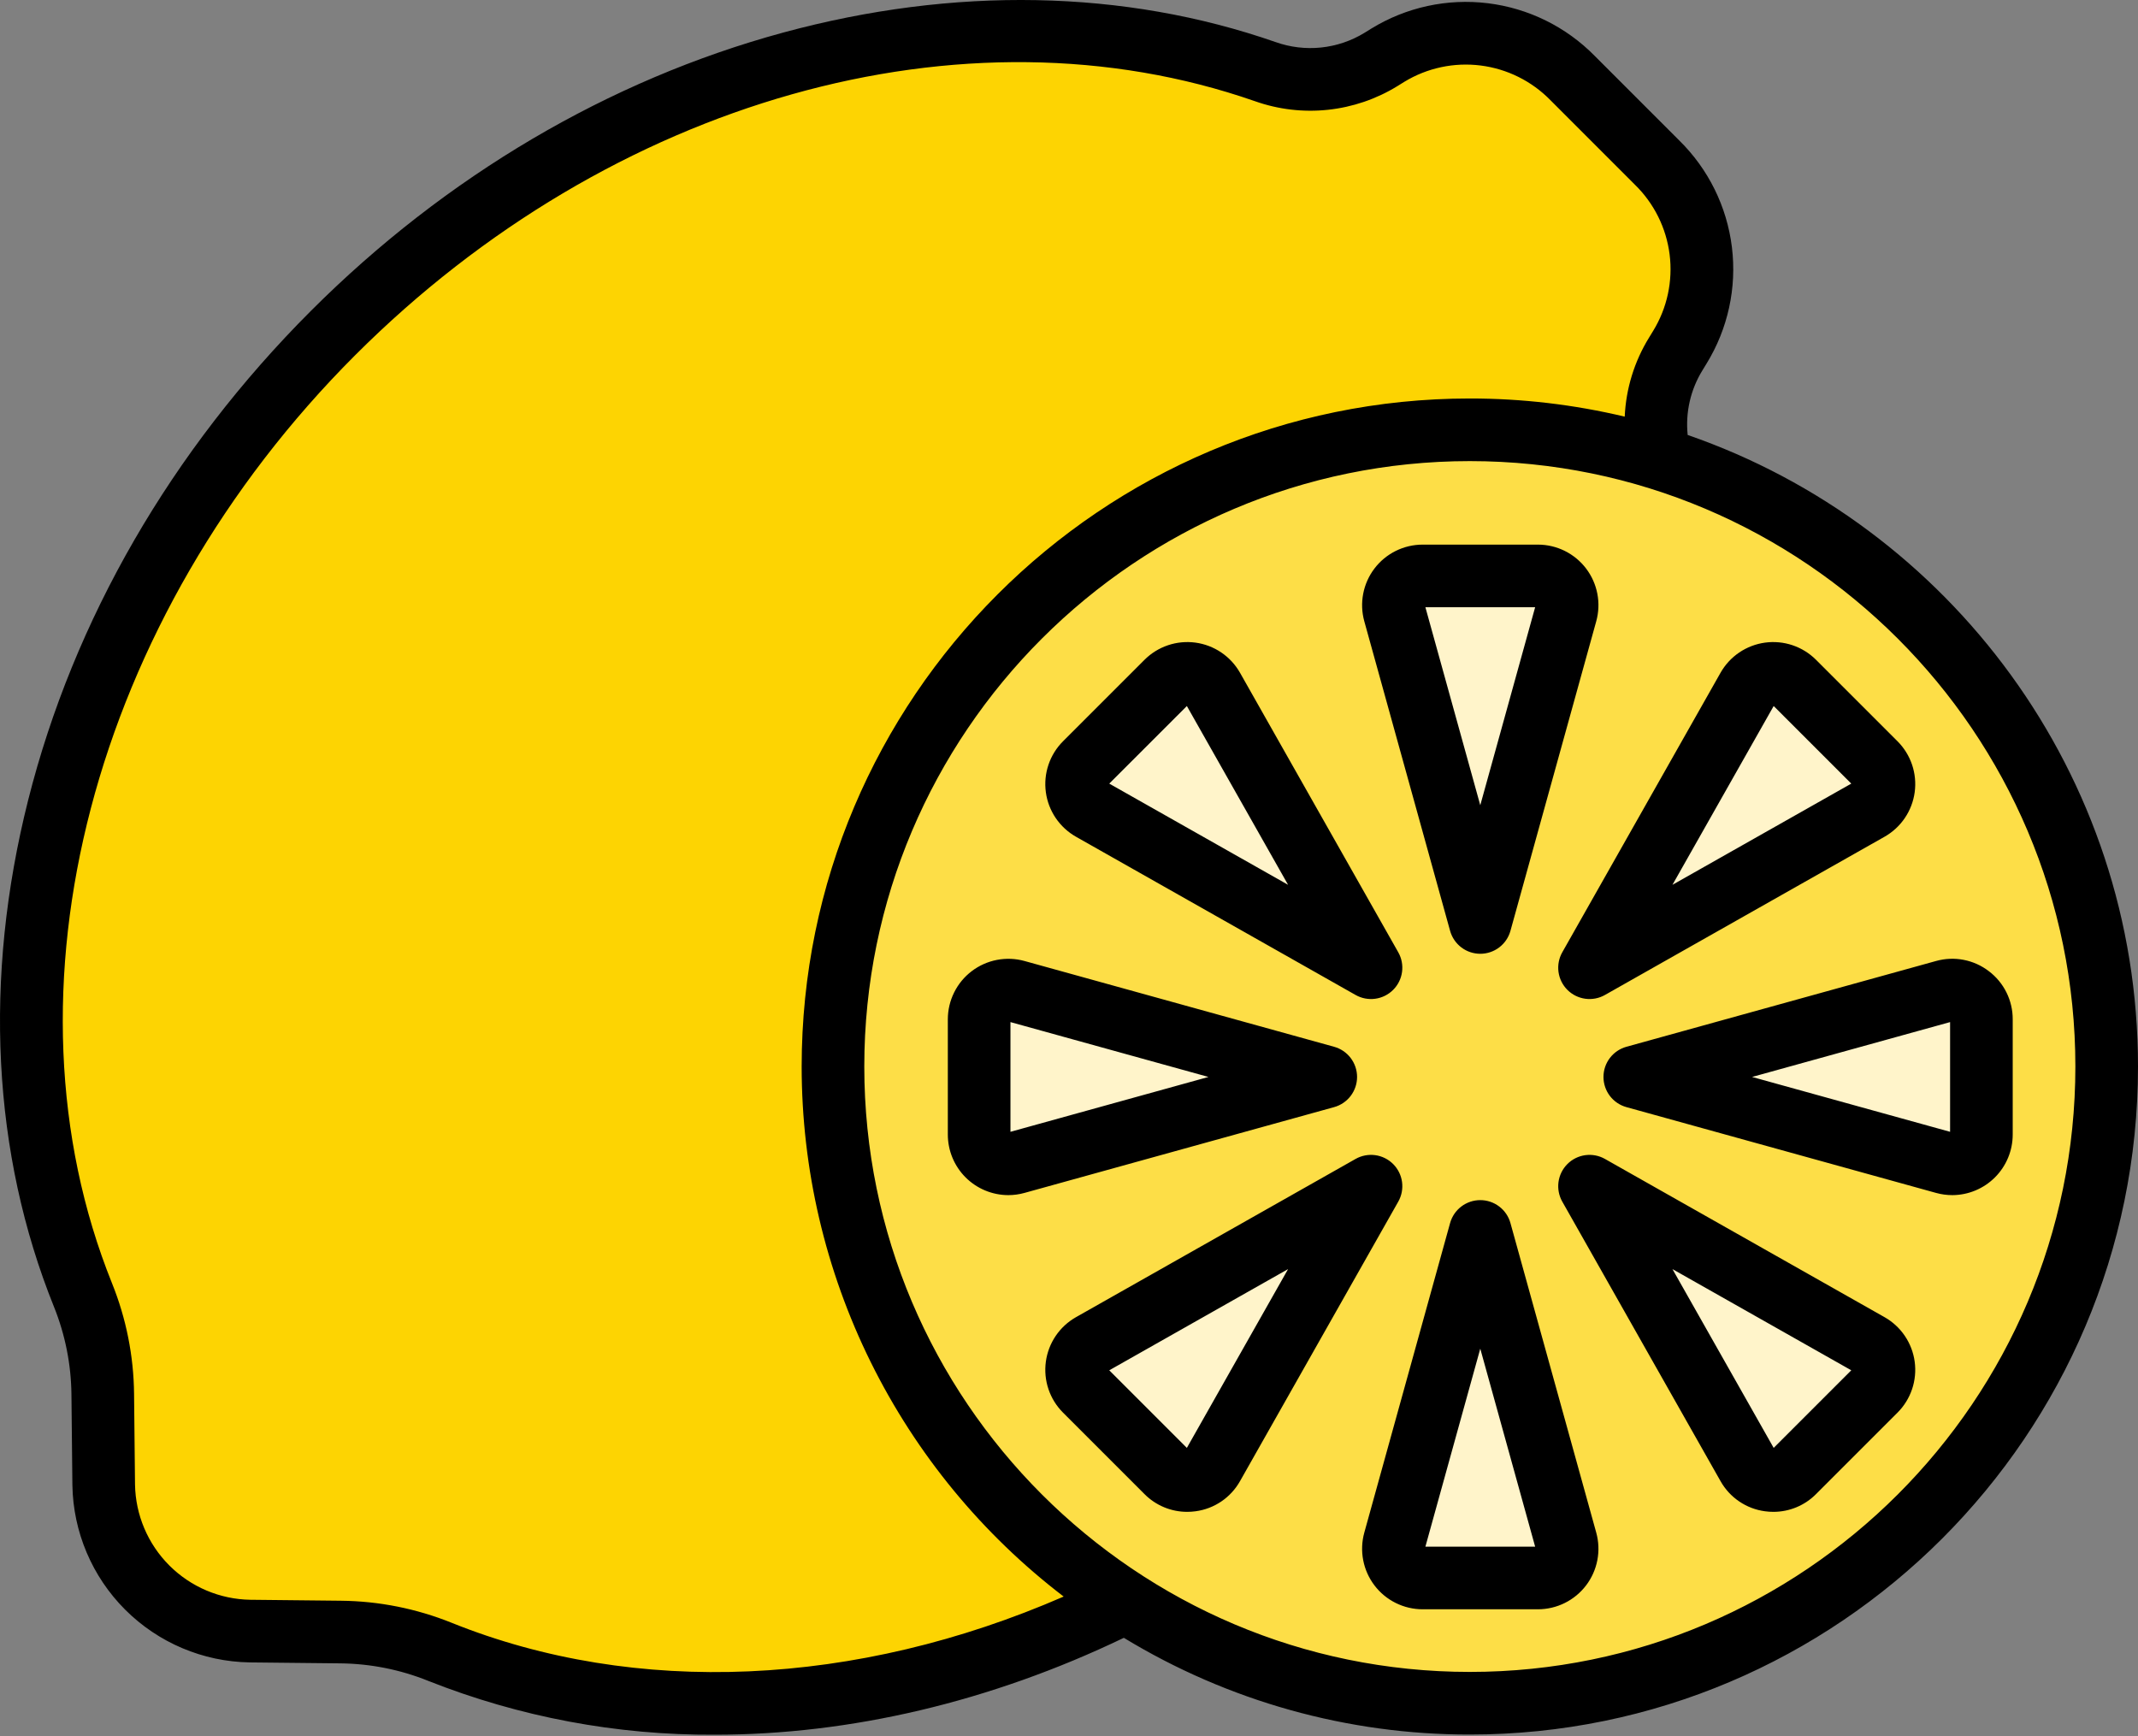
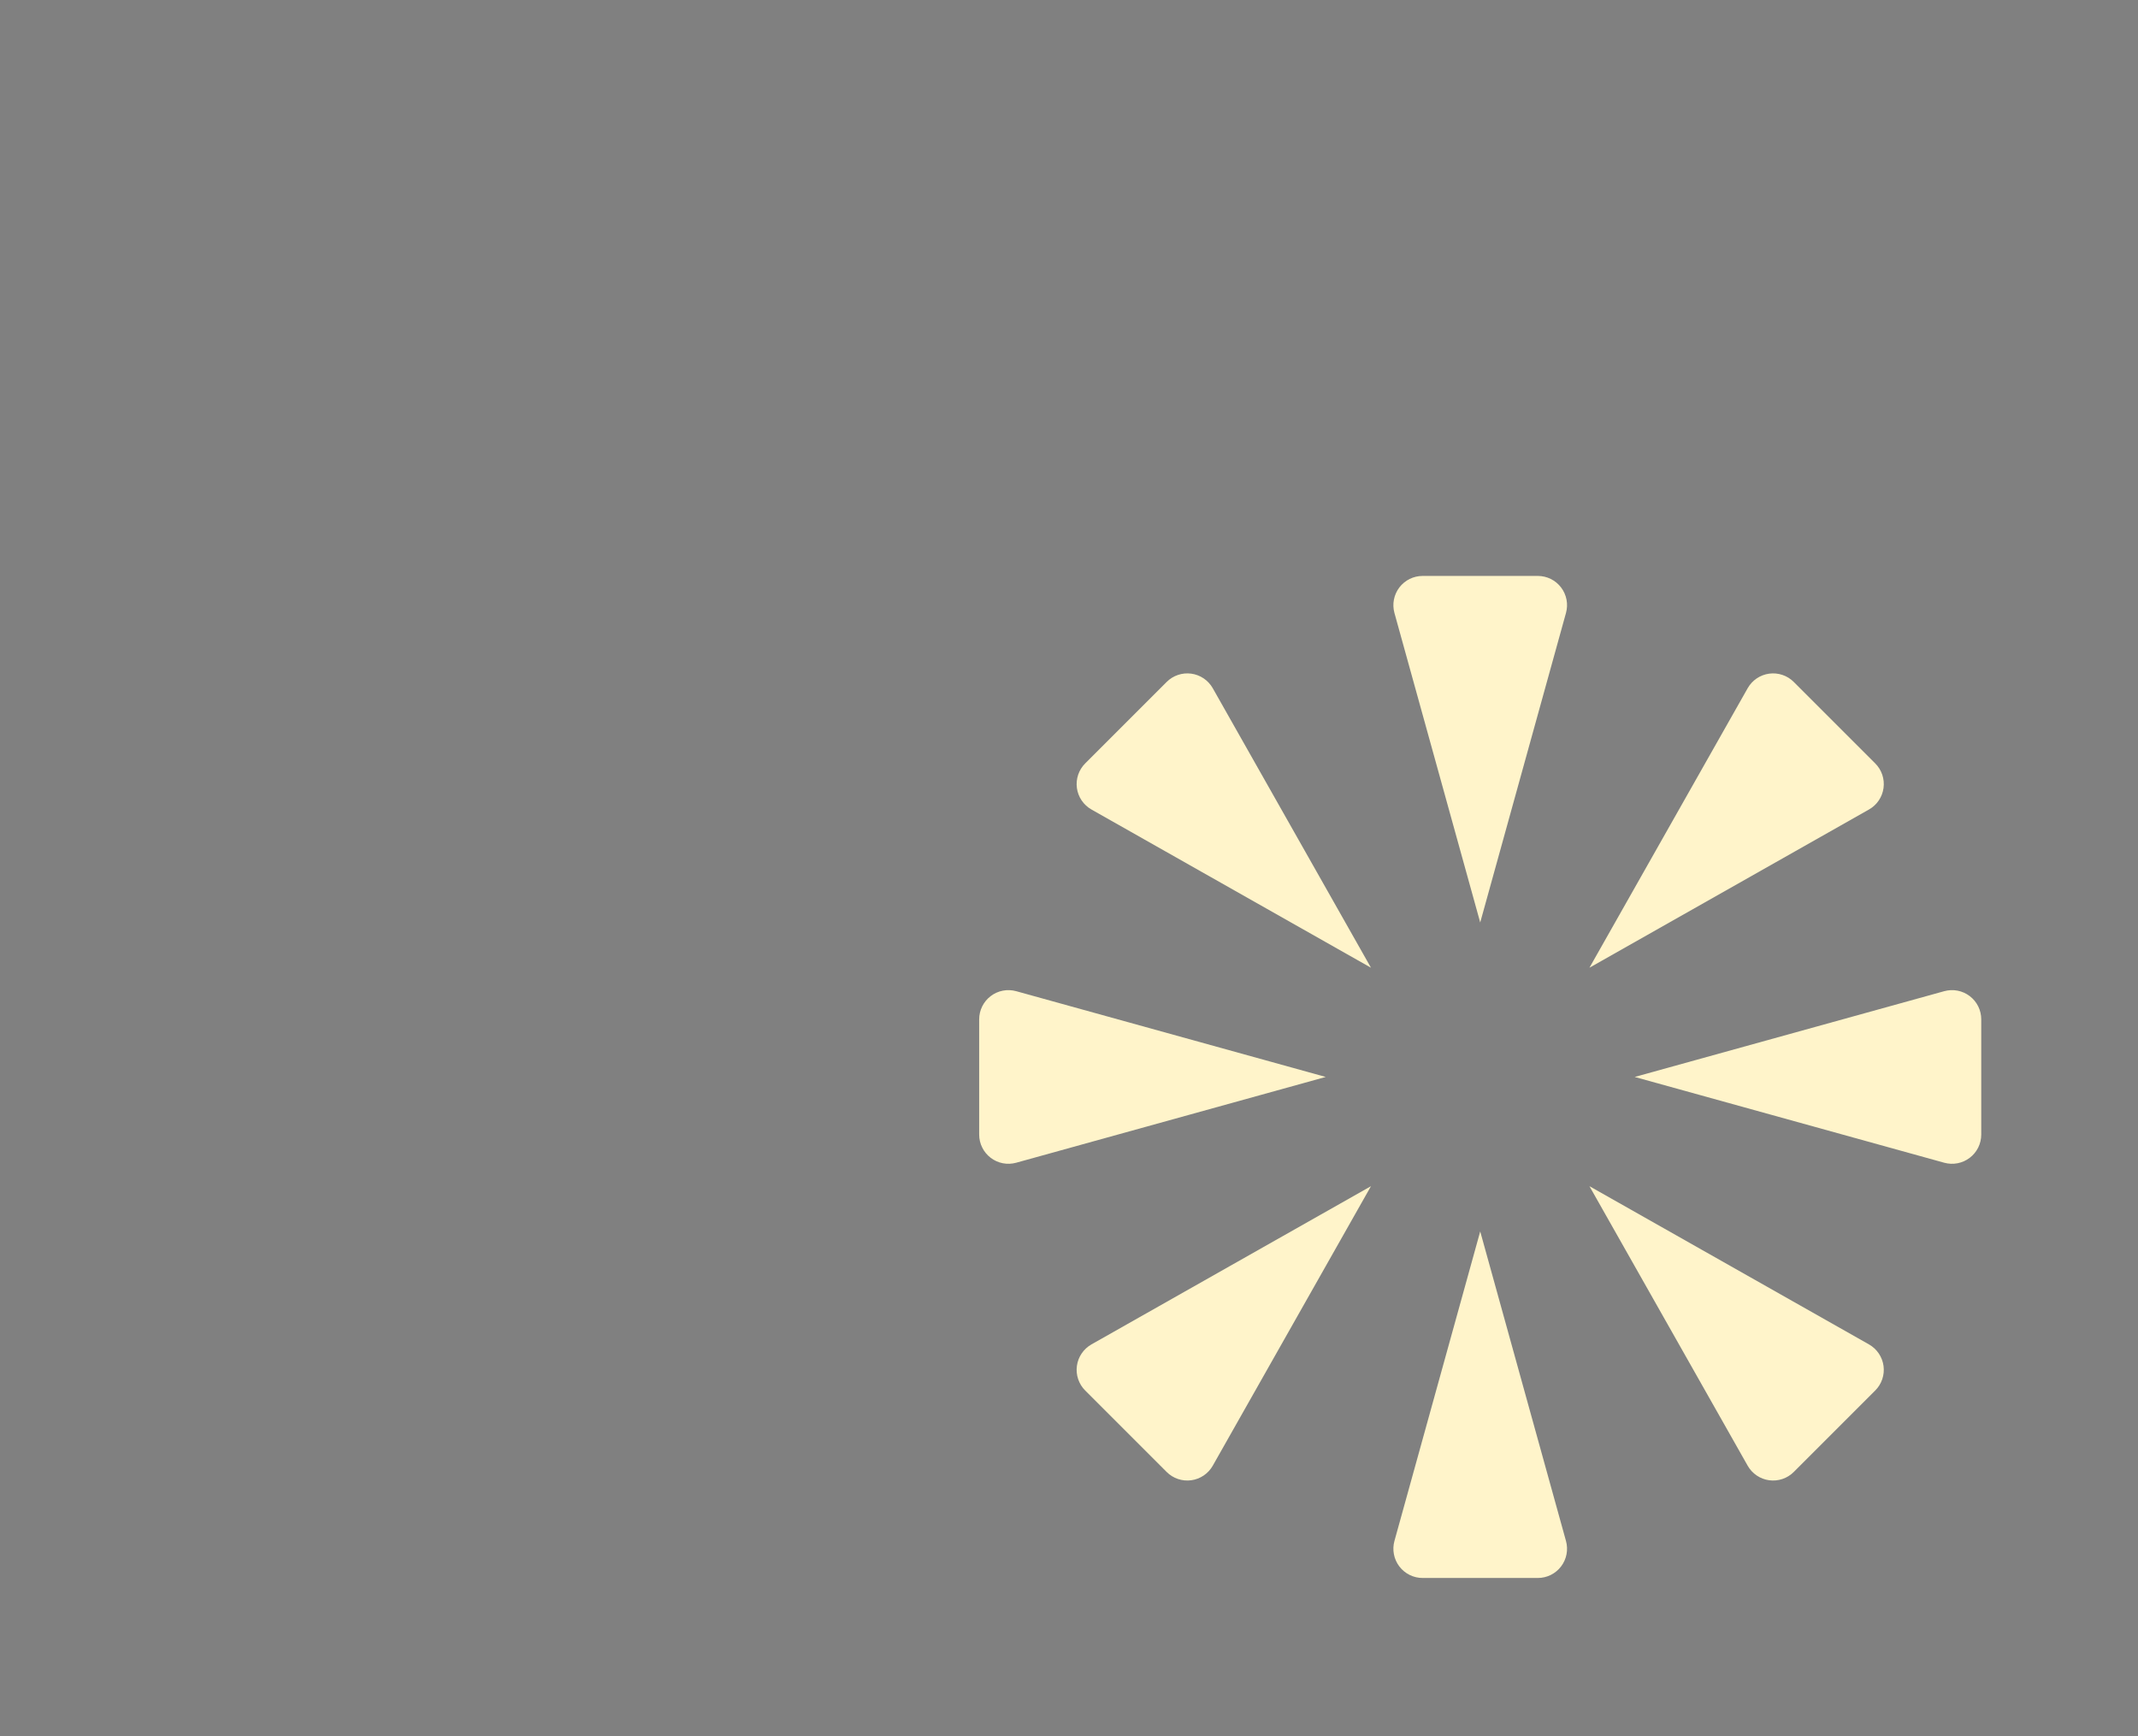
<svg xmlns="http://www.w3.org/2000/svg" width="250" height="203" viewBox="0 0 250 203" fill="none">
  <rect x="0" y="0" width="250" height="203" fill="#808080" stroke="none" />
-   <path d="M163.935 163.914C152.365 175.568 138.589 184.801 123.412 191.074C122.186 191.577 120.956 192.055 119.721 192.509C96.452 201.092 72.06 201.454 51.442 193.154C47.752 191.67 43.818 190.887 39.841 190.844L29.247 190.732C24.732 190.664 20.422 188.84 17.229 185.647C14.036 182.455 12.212 178.144 12.144 173.629L12.032 163.03C11.989 159.055 11.205 155.123 9.723 151.434C-4.202 116.853 6.251 71.648 38.963 38.937C70.576 7.328 113.847 -3.501 147.931 8.373C150.151 9.159 152.518 9.439 154.861 9.193C157.203 8.948 159.461 8.182 161.469 6.952L162.28 6.45C165.657 4.402 169.626 3.554 173.546 4.041C177.465 4.528 181.106 6.323 183.879 9.135L193.736 18.997C196.55 21.768 198.346 25.408 198.834 29.327C199.321 33.247 198.471 37.216 196.422 40.592L195.924 41.407C194.693 43.415 193.927 45.673 193.681 48.015C193.435 50.358 193.716 52.726 194.503 54.946C195.245 57.074 195.898 59.237 196.461 61.434C197.161 64.153 197.723 66.905 198.145 69.68C202.954 100.868 191.139 136.709 163.935 163.914Z" fill="#FDD402" />
-   <path d="M171.861 199.17C212.982 199.17 246.316 165.835 246.316 124.715C246.316 83.594 212.982 50.26 171.861 50.26C130.741 50.26 97.406 83.594 97.406 124.715C97.406 165.835 130.741 199.17 171.861 199.17Z" fill="#FDEB96" />
-   <path d="M171.861 199.17C212.982 199.17 246.316 165.835 246.316 124.715C246.316 83.594 212.982 50.26 171.861 50.26C130.741 50.26 97.406 83.594 97.406 124.715C97.406 165.835 130.741 199.17 171.861 199.17Z" fill="#FDDE47" />
  <path d="M173.084 107.87L163.054 71.677C162.914 71.169 162.892 70.636 162.992 70.119C163.091 69.602 163.309 69.115 163.628 68.695C163.946 68.276 164.358 67.936 164.83 67.702C165.302 67.468 165.821 67.347 166.348 67.347H179.82C180.346 67.347 180.866 67.468 181.338 67.702C181.81 67.936 182.221 68.276 182.54 68.695C182.859 69.115 183.076 69.602 183.176 70.119C183.275 70.636 183.254 71.169 183.113 71.677L173.084 107.87ZM160.31 113.161L127.626 94.66C127.168 94.401 126.776 94.039 126.48 93.603C126.185 93.167 125.994 92.669 125.923 92.147C125.852 91.625 125.903 91.094 126.071 90.594C126.239 90.095 126.521 89.642 126.893 89.27L136.419 79.744C136.791 79.371 137.245 79.09 137.744 78.922C138.243 78.753 138.774 78.703 139.296 78.774C139.818 78.845 140.316 79.035 140.752 79.331C141.188 79.626 141.55 80.018 141.81 80.477L160.31 113.161ZM155.019 125.934L118.826 135.964C118.319 136.104 117.786 136.126 117.268 136.026C116.751 135.927 116.264 135.709 115.845 135.39C115.426 135.072 115.086 134.66 114.852 134.188C114.618 133.716 114.496 133.197 114.496 132.67V119.198C114.496 118.672 114.618 118.152 114.852 117.68C115.086 117.208 115.426 116.797 115.845 116.478C116.264 116.159 116.751 115.942 117.268 115.842C117.786 115.743 118.319 115.764 118.826 115.905L155.019 125.934ZM160.31 138.708L141.81 171.392C141.55 171.85 141.188 172.242 140.752 172.538C140.316 172.833 139.818 173.024 139.296 173.095C138.774 173.166 138.243 173.115 137.744 172.947C137.245 172.779 136.791 172.497 136.419 172.125L126.893 162.599C126.521 162.227 126.239 161.773 126.071 161.274C125.903 160.775 125.852 160.244 125.923 159.722C125.994 159.2 126.185 158.702 126.48 158.266C126.776 157.83 127.168 157.468 127.626 157.208L160.31 138.708ZM173.084 143.999L183.113 180.192C183.254 180.699 183.275 181.232 183.176 181.75C183.076 182.267 182.859 182.754 182.54 183.173C182.221 183.592 181.81 183.932 181.338 184.166C180.866 184.4 180.346 184.522 179.82 184.522H166.348C165.821 184.522 165.302 184.4 164.83 184.166C164.358 183.932 163.946 183.592 163.628 183.173C163.309 182.754 163.091 182.267 162.992 181.75C162.892 181.232 162.914 180.699 163.054 180.192L173.084 143.999ZM185.857 138.708L218.541 157.208C219 157.468 219.392 157.83 219.687 158.266C219.983 158.702 220.173 159.2 220.244 159.722C220.315 160.244 220.265 160.775 220.096 161.274C219.928 161.773 219.647 162.227 219.274 162.599L209.748 172.125C209.376 172.497 208.923 172.779 208.423 172.947C207.924 173.115 207.393 173.166 206.871 173.095C206.349 173.024 205.851 172.833 205.415 172.538C204.979 172.242 204.617 171.85 204.358 171.392L185.857 138.708ZM191.148 125.934L227.341 115.905C227.849 115.764 228.382 115.743 228.899 115.842C229.416 115.942 229.903 116.159 230.323 116.478C230.742 116.797 231.082 117.208 231.316 117.68C231.55 118.152 231.671 118.672 231.671 119.198V132.67C231.671 133.197 231.55 133.716 231.316 134.188C231.082 134.66 230.742 135.072 230.323 135.39C229.903 135.709 229.416 135.927 228.899 136.026C228.382 136.126 227.849 136.104 227.341 135.964L191.148 125.934ZM185.857 113.161L204.358 80.477C204.617 80.018 204.979 79.626 205.415 79.331C205.851 79.035 206.349 78.845 206.871 78.774C207.393 78.703 207.924 78.753 208.423 78.922C208.923 79.09 209.376 79.371 209.748 79.744L219.274 89.269C219.647 89.642 219.928 90.095 220.096 90.594C220.265 91.094 220.315 91.625 220.244 92.147C220.173 92.669 219.983 93.167 219.687 93.603C219.392 94.039 219 94.401 218.541 94.66L185.857 113.161Z" fill="#FFF4CA" />
-   <path d="M183.277 115.75C183.843 116.316 184.579 116.681 185.373 116.789C186.166 116.897 186.973 116.742 187.67 116.347L220.36 97.847C221.31 97.309 222.122 96.56 222.734 95.657C223.346 94.753 223.741 93.721 223.888 92.64C224.035 91.559 223.93 90.458 223.582 89.424C223.233 88.391 222.65 87.451 221.879 86.68L212.351 77.154C211.579 76.382 210.64 75.8 209.606 75.451C208.572 75.103 207.472 74.998 206.391 75.145C205.31 75.292 204.277 75.687 203.374 76.299C202.471 76.911 201.721 77.723 201.184 78.672L182.68 111.356C182.285 112.053 182.13 112.86 182.238 113.654C182.346 114.447 182.711 115.183 183.277 115.75ZM207.399 82.559L216.473 91.632L195.563 103.466L207.399 82.559ZM169.562 108.847C169.776 109.619 170.237 110.299 170.874 110.784C171.511 111.269 172.29 111.531 173.091 111.531C173.891 111.531 174.67 111.269 175.307 110.784C175.945 110.299 176.406 109.619 176.619 108.847L186.65 72.654C186.942 71.603 186.986 70.499 186.78 69.427C186.574 68.356 186.123 67.347 185.463 66.478C184.802 65.61 183.95 64.906 182.972 64.421C181.995 63.937 180.919 63.685 179.828 63.685H166.354C165.263 63.685 164.186 63.937 163.209 64.421C162.231 64.906 161.379 65.61 160.719 66.478C160.058 67.347 159.607 68.356 159.401 69.427C159.195 70.499 159.239 71.603 159.531 72.654L169.562 108.847ZM179.507 71.008L173.091 94.159L166.674 71.008H179.507ZM162.904 136.118C162.338 135.552 161.602 135.187 160.809 135.079C160.015 134.971 159.208 135.126 158.511 135.521L125.821 154.021C124.871 154.559 124.059 155.308 123.447 156.211C122.835 157.115 122.44 158.147 122.293 159.228C122.146 160.309 122.251 161.41 122.6 162.444C122.948 163.477 123.531 164.417 124.303 165.188L133.83 174.714C134.483 175.372 135.26 175.894 136.116 176.25C136.972 176.606 137.89 176.789 138.817 176.789C139.142 176.789 139.468 176.767 139.79 176.723C140.873 176.58 141.907 176.187 142.811 175.574C143.715 174.962 144.463 174.148 144.998 173.196L163.502 140.512C163.896 139.815 164.051 139.008 163.943 138.214C163.835 137.421 163.47 136.685 162.904 136.118ZM138.782 169.309L129.708 160.236L150.618 148.402L138.782 169.309ZM232.557 113.564C231.691 112.899 230.681 112.446 229.609 112.24C228.537 112.033 227.431 112.08 226.38 112.376L190.181 122.405C189.409 122.619 188.729 123.08 188.244 123.717C187.759 124.354 187.497 125.133 187.497 125.934C187.497 126.735 187.759 127.513 188.244 128.151C188.729 128.788 189.409 129.249 190.181 129.462L226.38 139.492C227.002 139.665 227.644 139.753 228.289 139.753C230.163 139.746 231.959 138.997 233.282 137.669C234.605 136.342 235.349 134.544 235.35 132.67V119.198C235.355 118.107 235.104 117.029 234.619 116.051C234.135 115.073 233.429 114.222 232.557 113.564ZM228.027 132.349L204.873 125.934L228.027 119.519V132.349ZM125.821 97.847L158.511 116.347C159.208 116.742 160.015 116.897 160.809 116.789C161.602 116.681 162.338 116.316 162.904 115.75C163.471 115.183 163.835 114.447 163.943 113.654C164.051 112.86 163.896 112.053 163.501 111.356L144.998 78.672C144.46 77.723 143.71 76.911 142.807 76.299C141.904 75.687 140.871 75.292 139.79 75.145C138.709 74.998 137.609 75.103 136.575 75.451C135.541 75.8 134.602 76.382 133.83 77.154L124.303 86.68C123.531 87.451 122.948 88.391 122.6 89.424C122.251 90.458 122.146 91.559 122.293 92.64C122.44 93.721 122.835 94.754 123.447 95.657C124.059 96.56 124.872 97.31 125.821 97.847ZM138.782 82.559L150.618 103.466L129.708 91.632L138.782 82.559ZM197.342 50.863C197.071 48.226 197.676 45.573 199.064 43.315L199.55 42.519C202.052 38.447 203.098 33.646 202.515 28.902C201.932 24.158 199.755 19.753 196.341 16.408L186.48 6.544C183.13 3.134 178.724 0.961 173.98 0.379C169.235 -0.204 164.434 0.839 160.359 3.338L159.553 3.837C158.008 4.783 156.271 5.37 154.47 5.557C152.668 5.743 150.848 5.524 149.142 4.915C131.469 -1.241 111.556 -1.622 91.556 3.815C71.201 9.349 52.115 20.598 36.361 36.347C20.042 52.663 8.605 72.457 3.285 93.59C-1.955 114.405 -0.91 134.88 6.307 152.801C7.623 156.066 8.317 159.548 8.353 163.068L8.465 173.667C8.554 179.137 10.766 184.358 14.634 188.226C18.503 192.094 23.724 194.306 29.194 194.394L39.788 194.506C43.311 194.541 46.796 195.234 50.064 196.55C60.729 200.778 72.108 202.916 83.581 202.85C99.372 202.849 115.777 199.032 131.413 191.52C143.604 198.935 157.601 202.848 171.87 202.83C214.951 202.83 250 167.787 250 124.713C250 90.553 227.954 61.448 197.342 50.863ZM52.798 189.756C48.686 188.1 44.3 187.227 39.867 187.182L29.272 187.07C25.715 187.014 22.318 185.575 19.802 183.06C17.285 180.544 15.846 177.148 15.788 173.591L15.676 162.989C15.631 158.558 14.757 154.176 13.101 150.066C-0.656 115.906 10.772 72.287 41.539 41.526C71.433 11.641 112.725 -0.015 146.734 11.831C149.469 12.801 152.387 13.145 155.272 12.839C158.158 12.533 160.938 11.585 163.409 10.064L164.214 9.564C166.887 7.939 170.032 7.268 173.135 7.66C176.239 8.053 179.118 9.485 181.303 11.724L191.163 21.587C193.406 23.771 194.841 26.653 195.231 29.759C195.622 32.865 194.945 36.012 193.312 38.683L192.828 39.475C191.108 42.265 190.128 45.446 189.981 48.72C184.048 47.307 177.969 46.594 171.87 46.597C128.789 46.597 93.74 81.639 93.74 124.713C93.74 136.704 96.505 148.533 101.818 159.283C107.131 170.032 114.85 179.412 124.376 186.695C100.118 197.262 74.337 198.428 52.798 189.756ZM171.87 195.507C132.827 195.507 101.063 163.749 101.063 124.713C101.063 85.678 132.827 53.92 171.87 53.92C210.913 53.92 242.677 85.678 242.677 124.713C242.677 163.749 210.913 195.507 171.87 195.507ZM220.36 154.021L187.67 135.521C186.973 135.126 186.166 134.971 185.373 135.079C184.579 135.187 183.843 135.552 183.277 136.119C182.711 136.685 182.346 137.421 182.238 138.214C182.13 139.008 182.285 139.815 182.68 140.512L201.184 173.196C201.718 174.148 202.467 174.962 203.371 175.574C204.275 176.187 205.309 176.58 206.391 176.723C206.714 176.767 207.039 176.789 207.365 176.789C208.292 176.789 209.21 176.606 210.065 176.25C210.921 175.894 211.698 175.372 212.351 174.714L221.879 165.188C222.65 164.417 223.233 163.477 223.582 162.443C223.93 161.409 224.035 160.309 223.888 159.228C223.741 158.147 223.346 157.114 222.734 156.211C222.122 155.308 221.309 154.558 220.36 154.021ZM207.399 169.309L195.563 148.402L216.473 160.236L207.399 169.309ZM158.685 125.934C158.685 125.133 158.422 124.354 157.937 123.717C157.453 123.08 156.772 122.619 156 122.405L119.801 112.376C118.75 112.085 117.645 112.04 116.574 112.246C115.502 112.452 114.493 112.903 113.625 113.563C112.756 114.224 112.052 115.076 111.568 116.054C111.083 117.031 110.831 118.107 110.831 119.198V132.67C110.832 134.544 111.576 136.342 112.899 137.669C114.223 138.997 116.018 139.746 117.892 139.753C118.537 139.753 119.18 139.665 119.801 139.492L156 129.462C156.772 129.249 157.452 128.788 157.937 128.151C158.422 127.513 158.685 126.735 158.685 125.934ZM118.154 132.349V119.519L141.309 125.934L118.154 132.349ZM176.619 143.02C176.405 142.249 175.945 141.568 175.307 141.084C174.67 140.599 173.891 140.337 173.091 140.337C172.29 140.337 171.511 140.599 170.874 141.084C170.237 141.568 169.776 142.249 169.562 143.02L159.531 179.213C159.239 180.265 159.195 181.369 159.401 182.441C159.607 183.512 160.058 184.521 160.719 185.39C161.379 186.258 162.231 186.962 163.209 187.446C164.186 187.931 165.263 188.183 166.354 188.183H179.828C180.919 188.183 181.995 187.931 182.972 187.446C183.95 186.962 184.802 186.258 185.463 185.39C186.123 184.521 186.574 183.512 186.78 182.441C186.986 181.369 186.942 180.265 186.65 179.213L176.619 143.02ZM166.674 180.86L173.091 157.708L179.507 180.86H166.674Z" fill="black" />
</svg>